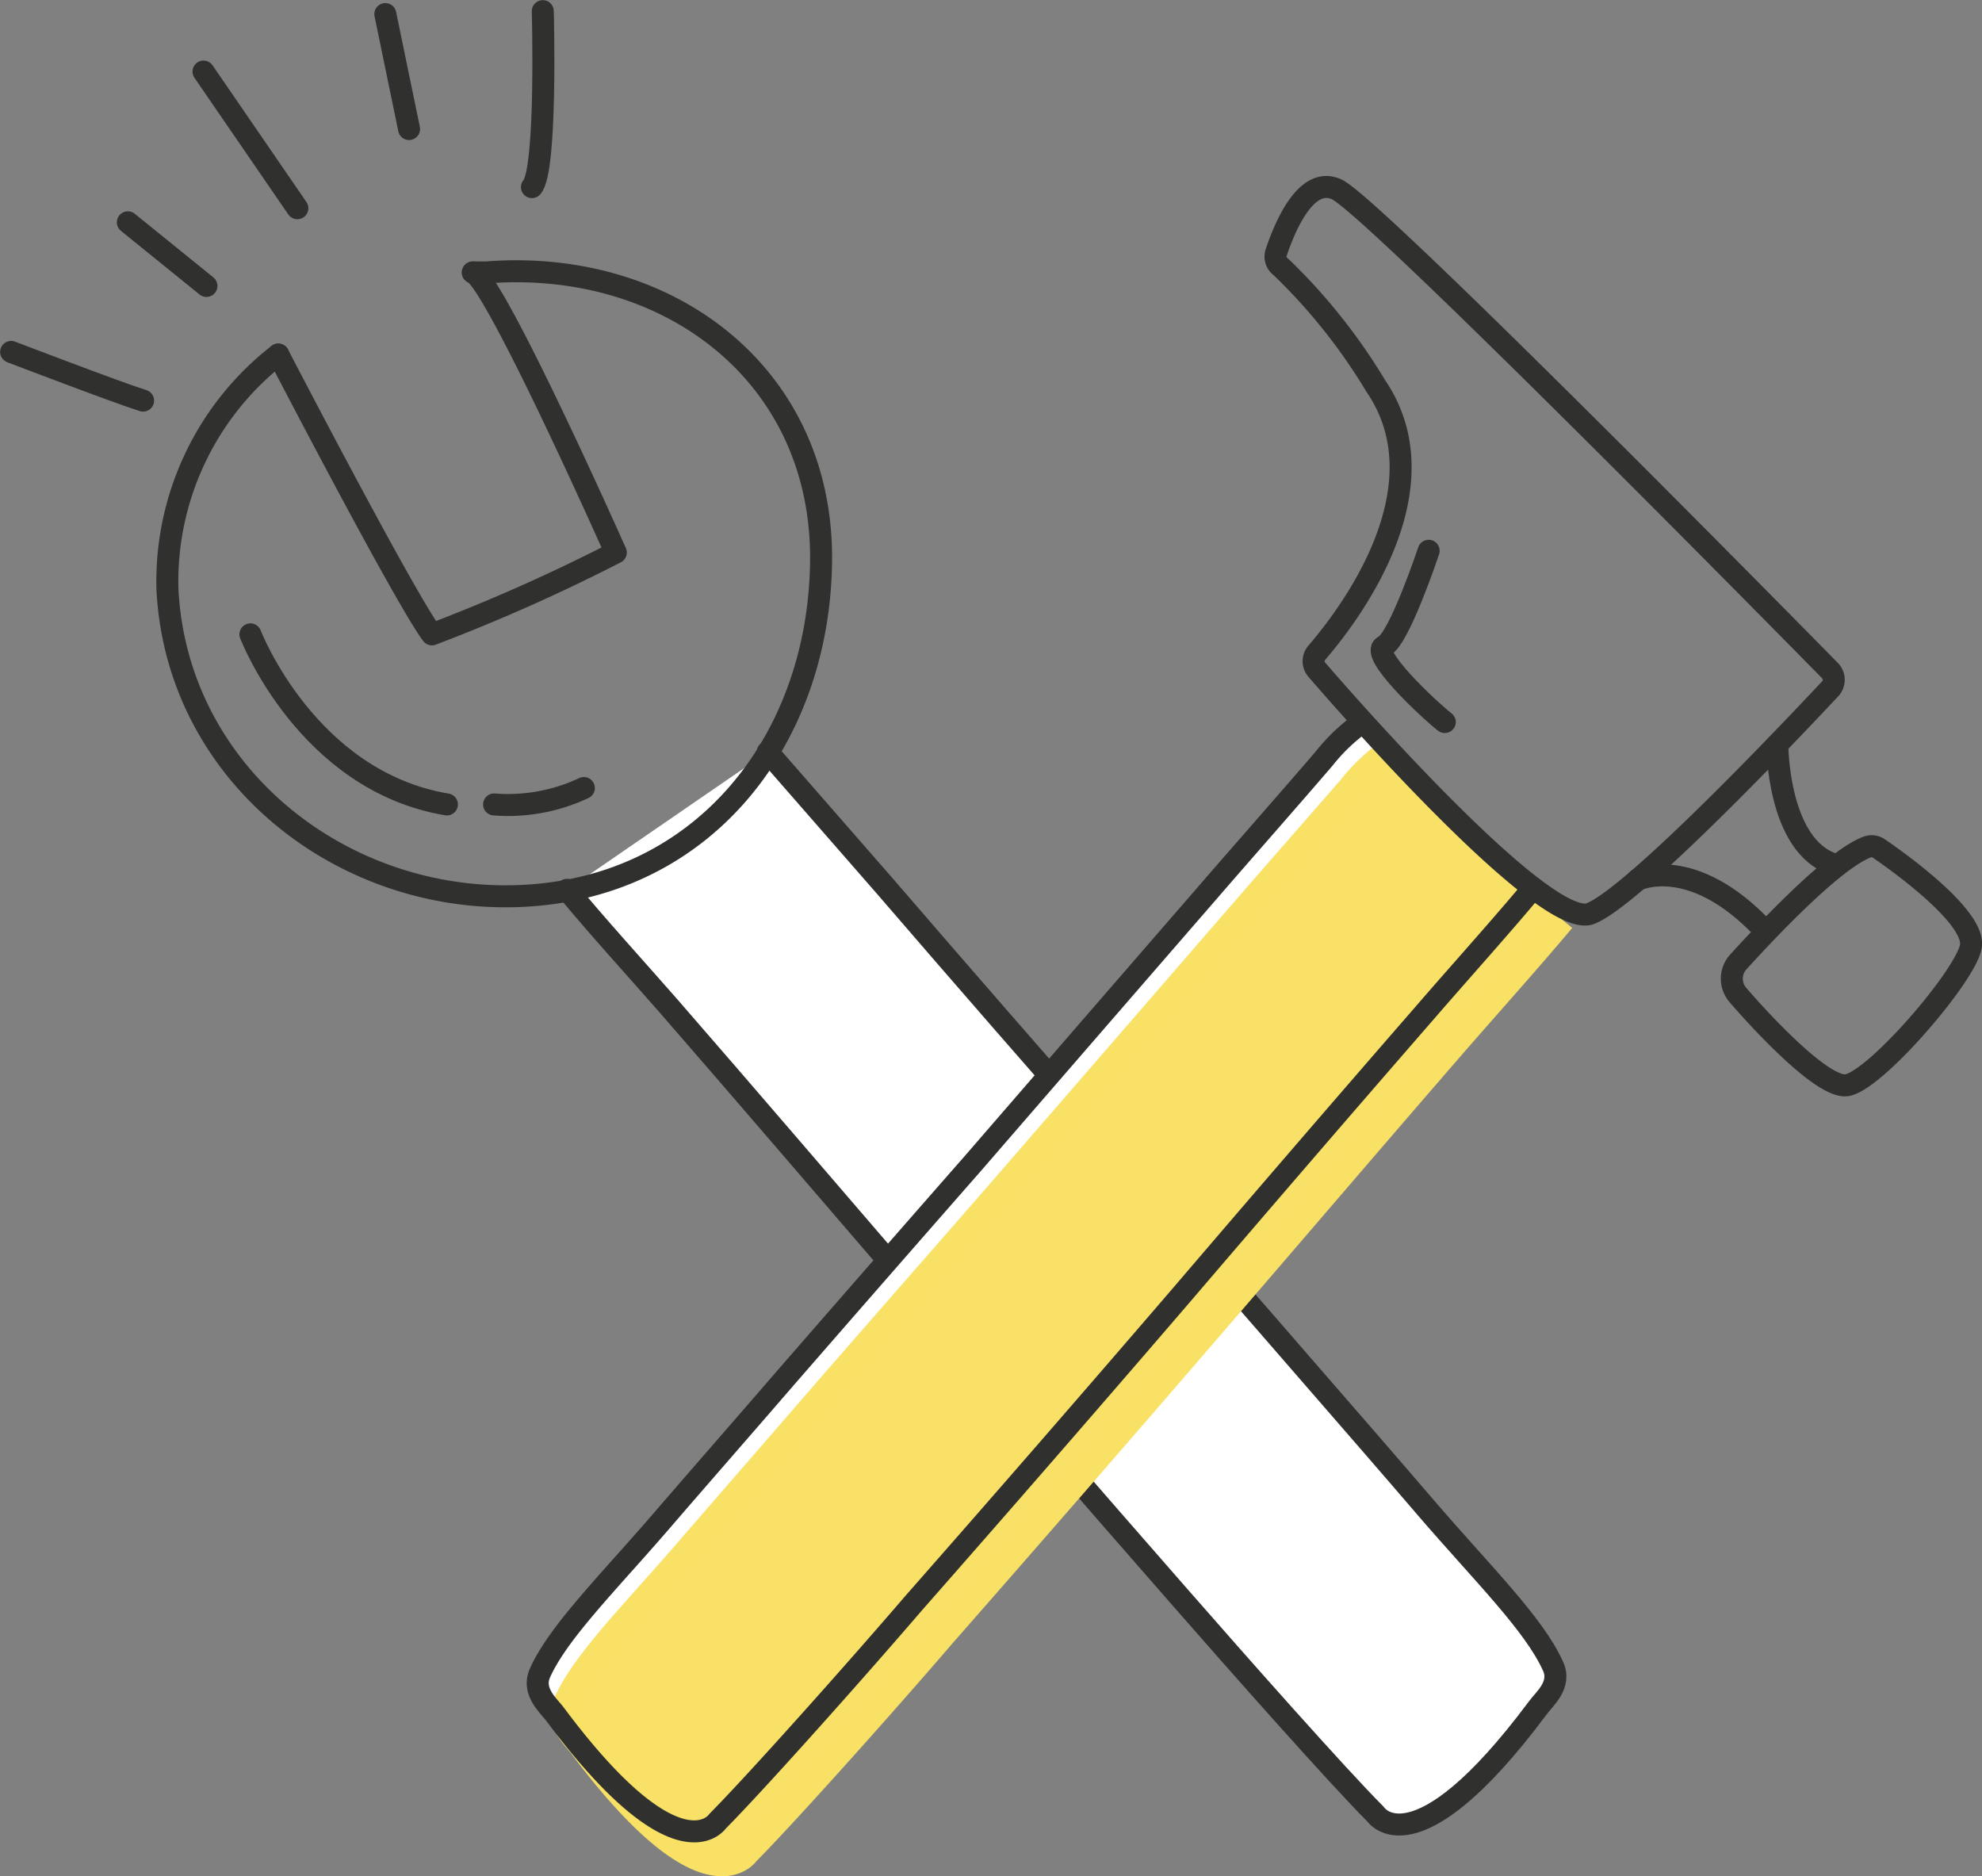
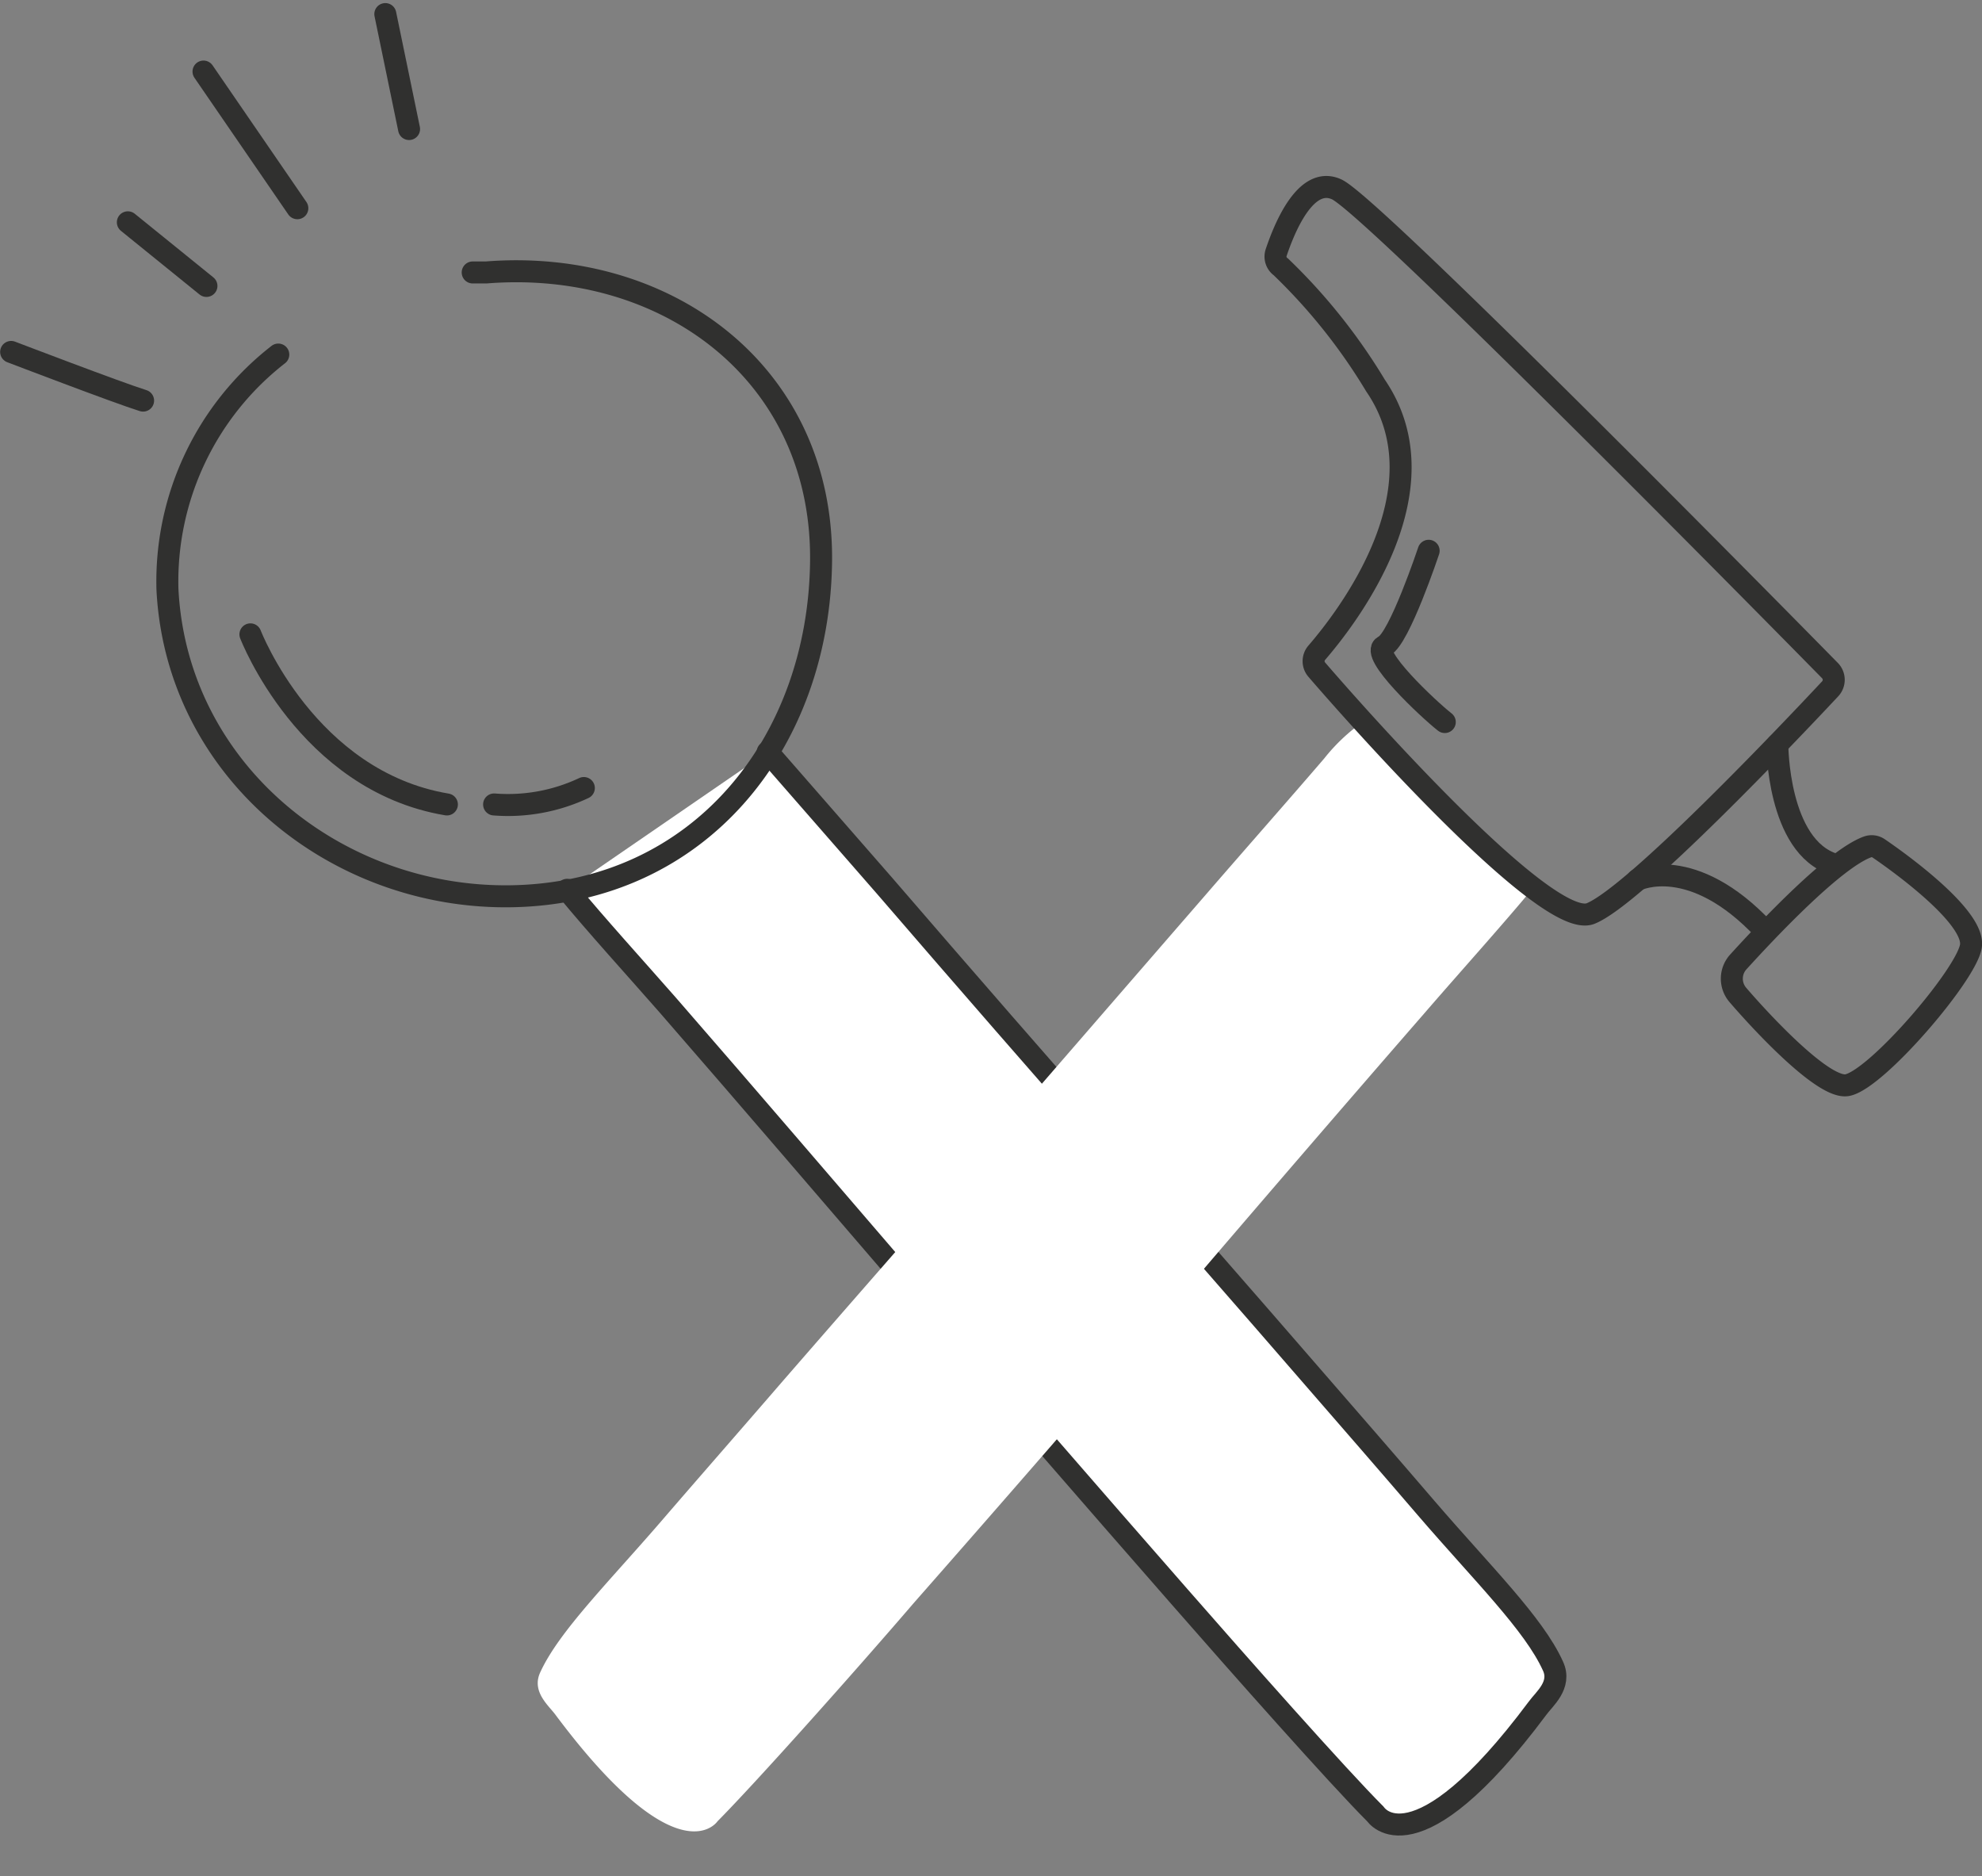
<svg xmlns="http://www.w3.org/2000/svg" viewBox="0 0 67.59 63.98">
  <rect x="0" y="0" width="67.59" height="63.98" fill="#808080" stroke="none" />
  <defs>
    <style>.cls-1,.cls-2{fill:#fff;}.cls-1,.cls-4{stroke:#30302f;stroke-linecap:round;stroke-width:0.75px;}.cls-1,.cls-3,.cls-4{stroke-linejoin:round;}.cls-3{fill:#f8e166;stroke:#f8e165;}.cls-4{fill:none;}</style>
  </defs>
  <title>powerful tools</title>
  <g id="Layer_2" data-name="Layer 2">
    <g id="Layer_1-2" data-name="Layer 1">
      <path class="cls-1" d="M26.18,25.64l4,4.58q4,4.64,8.05,9.24c2.14,2.45,4.29,4.9,6.42,7.36,1.33,1.53,2.67,3.07,4,4.62,1.9,2.21,3.66,3.93,4.31,5.37.3.65-.3,1.12-.53,1.44-4.2,5.63-5.52,3.61-5.52,3.61-1.3-1.3-4.67-5.11-6.69-7.42q-4.58-5.23-9.12-10.51c-2.79-3.24-5.51-6.42-8.32-9.65-1.06-1.21-2.47-2.76-3.44-3.94" />
      <path class="cls-2" d="M52.28,30.28c-1,1.21-2.54,2.92-3.68,4.24-2.81,3.23-5.54,6.4-8.32,9.65q-4.53,5.27-9.12,10.49c-2,2.33-5.39,6.13-6.69,7.44,0,0-1.32,2-5.52-3.62-.23-.32-.83-.79-.53-1.45.65-1.43,2.41-3.15,4.31-5.37,1.33-1.54,2.67-3.07,4-4.61q3.21-3.69,6.43-7.36,4-4.62,8-9.23c1.21-1.4,2.85-3.26,4-4.6a6.3,6.3,0,0,1,1.31-1.24" />
-       <path class="cls-3" d="M53.23,31.32c-1,1.2-2.54,2.92-3.68,4.23C46.74,38.79,44,42,41.23,45.21Q36.7,50.47,32.11,55.7c-2,2.33-5.39,6.12-6.69,7.43,0,0-1.32,2-5.52-3.61-.23-.32-.83-.8-.53-1.45.65-1.43,2.41-3.15,4.31-5.37l4-4.61c2.14-2.47,4.29-4.91,6.43-7.37q4-4.61,8-9.23c1.2-1.39,2.84-3.25,4-4.59a6.3,6.3,0,0,1,1.31-1.24" />
-       <path class="cls-4" d="M52.28,30.28c-1,1.21-2.54,2.92-3.68,4.24-2.81,3.23-5.54,6.4-8.32,9.65q-4.53,5.27-9.12,10.49c-2,2.33-5.39,6.13-6.69,7.44,0,0-1.32,2-5.52-3.62-.23-.32-.83-.79-.53-1.45.65-1.43,2.41-3.15,4.31-5.37,1.33-1.54,2.67-3.07,4-4.61q3.21-3.69,6.43-7.36,4-4.62,8-9.23c1.21-1.4,2.85-3.26,4-4.6a6.3,6.3,0,0,1,1.31-1.24" />
      <path class="cls-4" d="M16.12,9.29l.46,0c6.19-.49,11.49,3.47,11.42,9.85-.07,6.16-4.1,11.3-10.54,11.42-6,.11-11.44-4.29-11.75-10.47a9.8,9.8,0,0,1,3.78-8" />
-       <path class="cls-4" d="M9.49,12.09s4.28,8.25,5.24,9.54A61.71,61.71,0,0,0,21,18.84s-4.06-9.13-4.86-9.55" />
      <path class="cls-4" d="M44.91,22.84a.44.44,0,0,1,0-.59c1-1.16,4.43-5.55,2-9.1A19.64,19.64,0,0,0,43.68,9.1a.43.43,0,0,1-.16-.49c.27-.8,1-2.65,2.07-2.15,1.23.59,14.63,14.18,16.82,16.41a.45.45,0,0,1,0,.62c-1.32,1.41-6.68,7.07-8.17,7.66S46.28,24.43,44.91,22.84Z" />
      <path class="cls-4" d="M55.84,30s1.87-.91,4.33,1.72" />
      <path class="cls-4" d="M60.61,25.39s0,3.47,1.93,4.08" />
      <path class="cls-4" d="M59.27,32.81c1-1.1,3.27-3.51,4.41-3.93a.42.42,0,0,1,.39.05c.69.47,3.31,2.35,3.14,3.34S64,36.8,63,37c-.77.16-2.81-2-3.74-3.08A.85.85,0,0,1,59.27,32.81Z" />
      <path class="cls-4" d="M.38,12s3.66,1.4,4.5,1.66" />
      <line class="cls-4" x1="4.36" y1="7.58" x2="7.04" y2="9.75" />
      <line class="cls-4" x1="6.94" y1="2.44" x2="10.14" y2="7.1" />
      <line class="cls-4" x1="13.14" y1="0.48" x2="13.95" y2="4.4" />
-       <path class="cls-4" d="M18.51.38s.15,5.43-.37,6" />
      <path class="cls-4" d="M8.54,21.63s1.92,5,6.7,5.8" />
      <path class="cls-4" d="M48.72,18.78s-1,3-1.52,3.25,1.52,2.16,2.07,2.59" />
      <path class="cls-4" d="M16.85,27.43a6.06,6.06,0,0,0,3.06-.56" />
    </g>
  </g>
</svg>